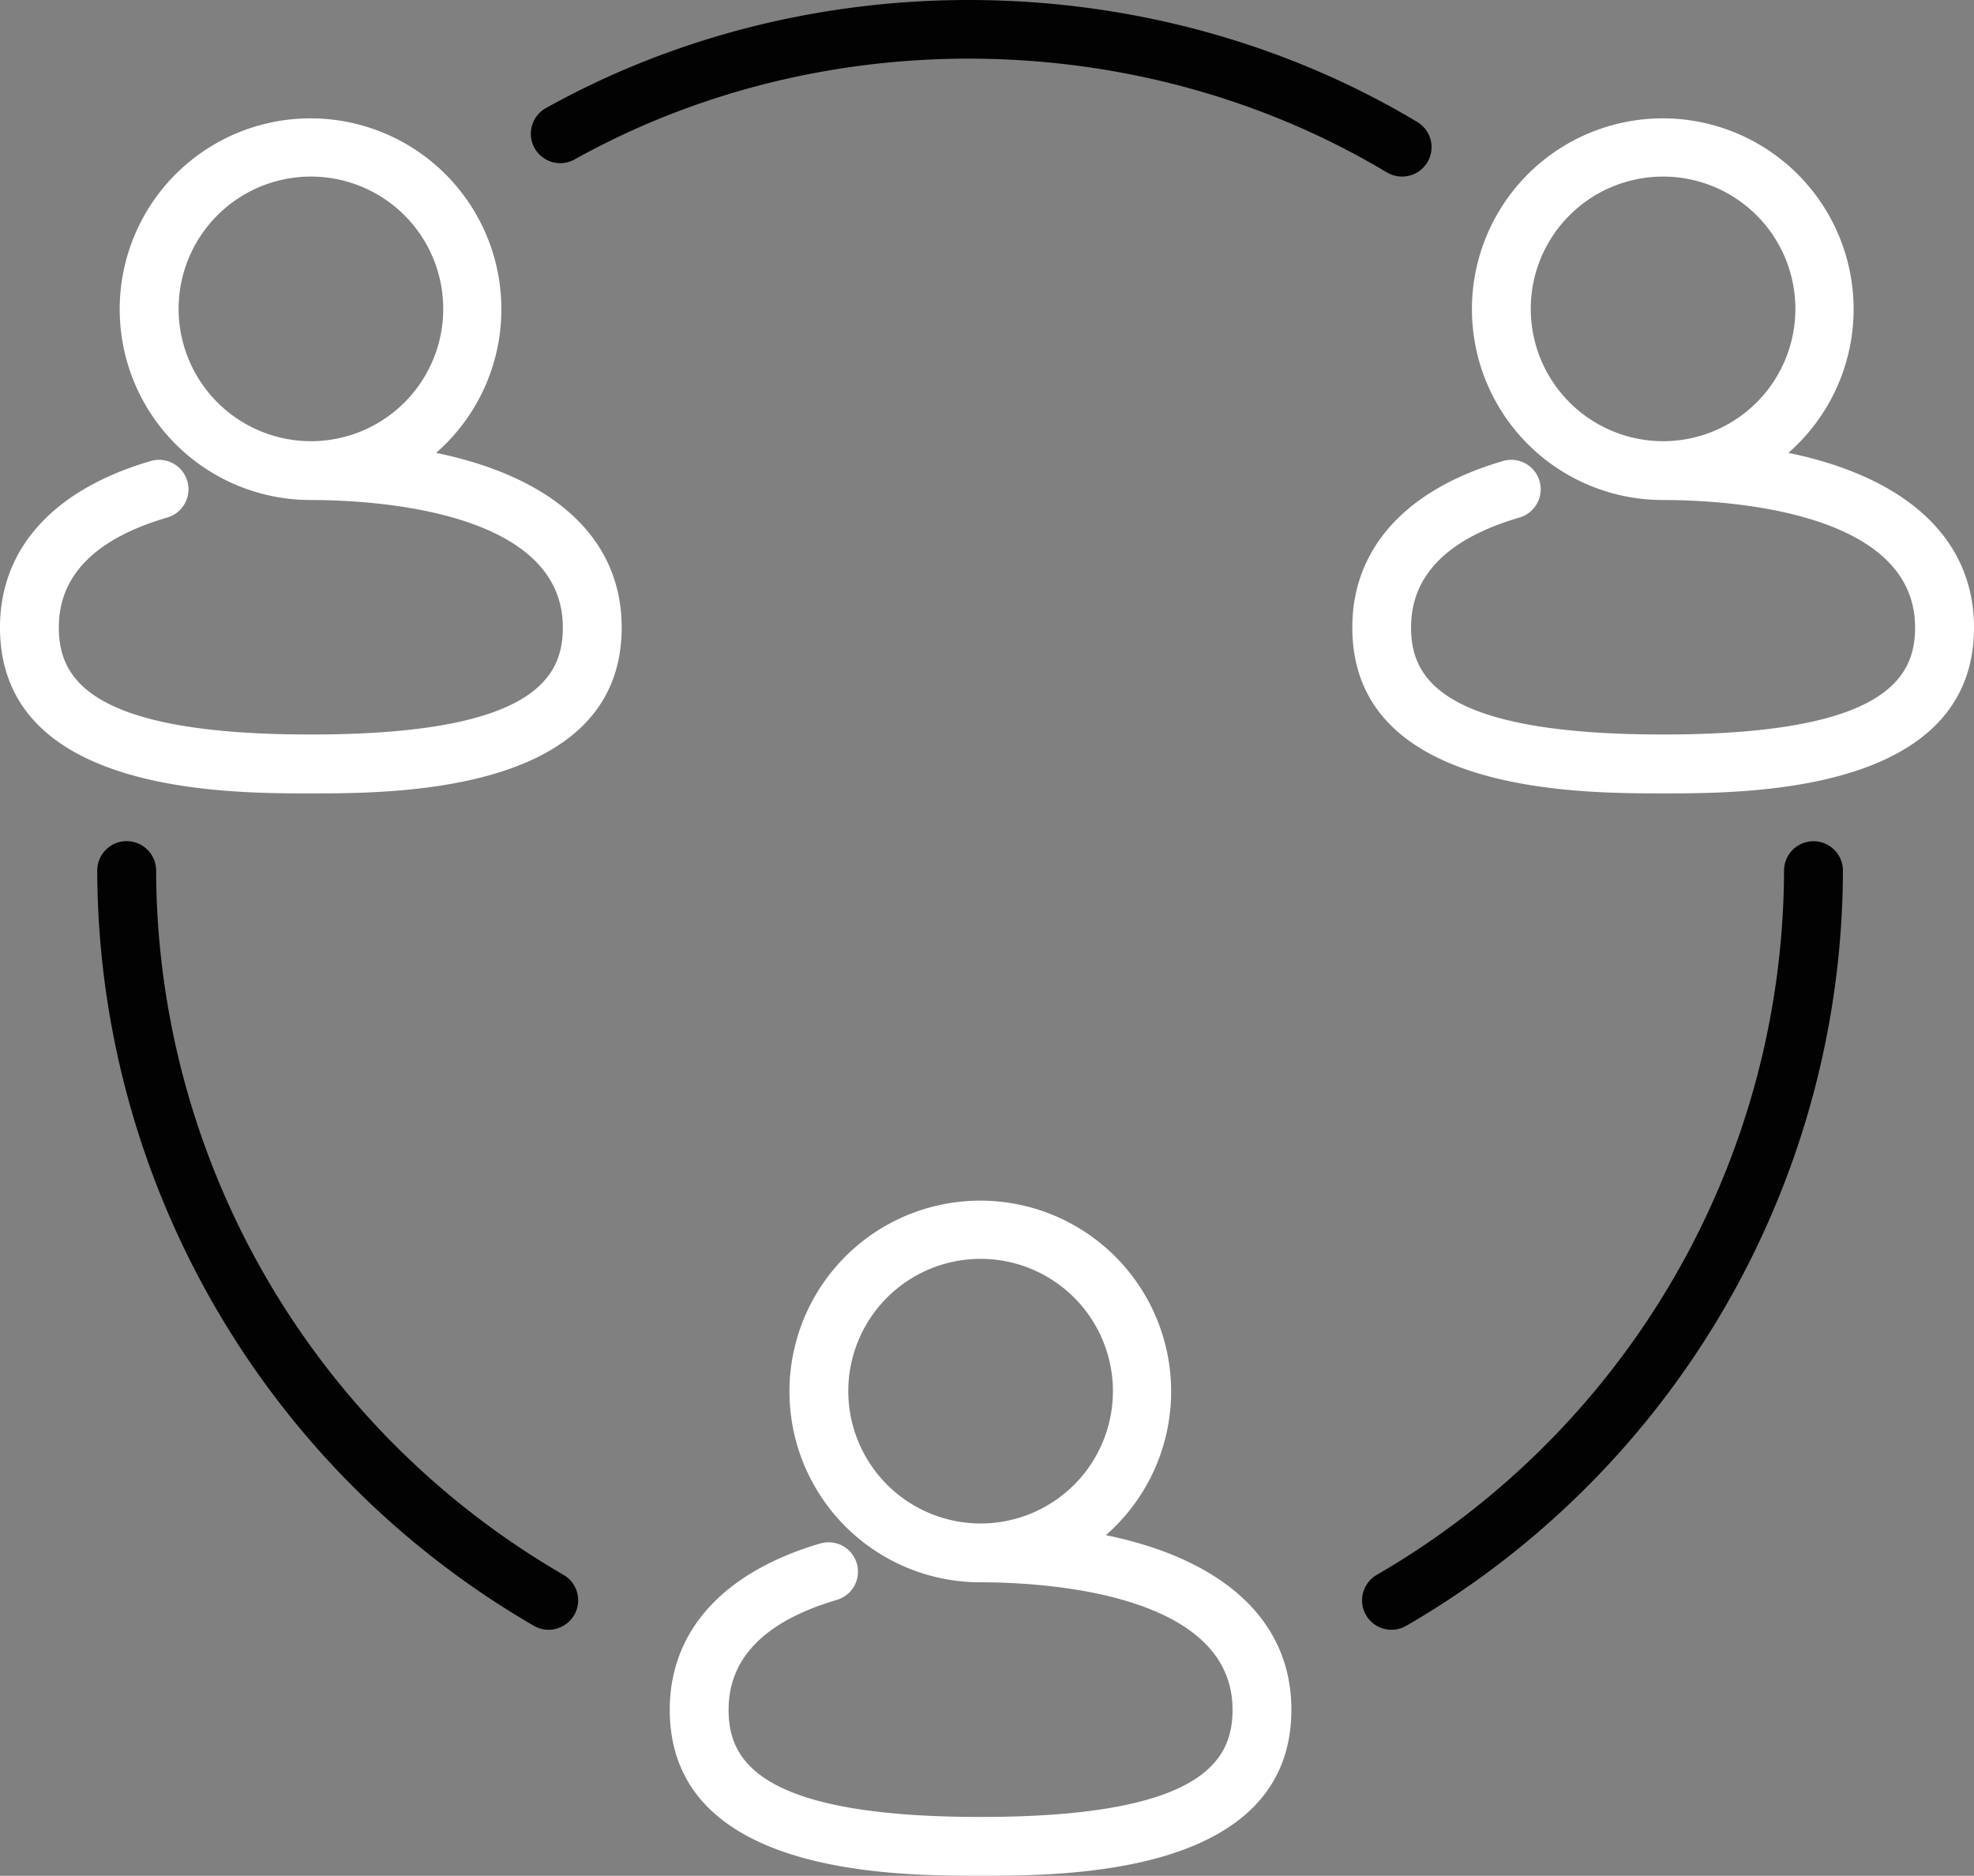
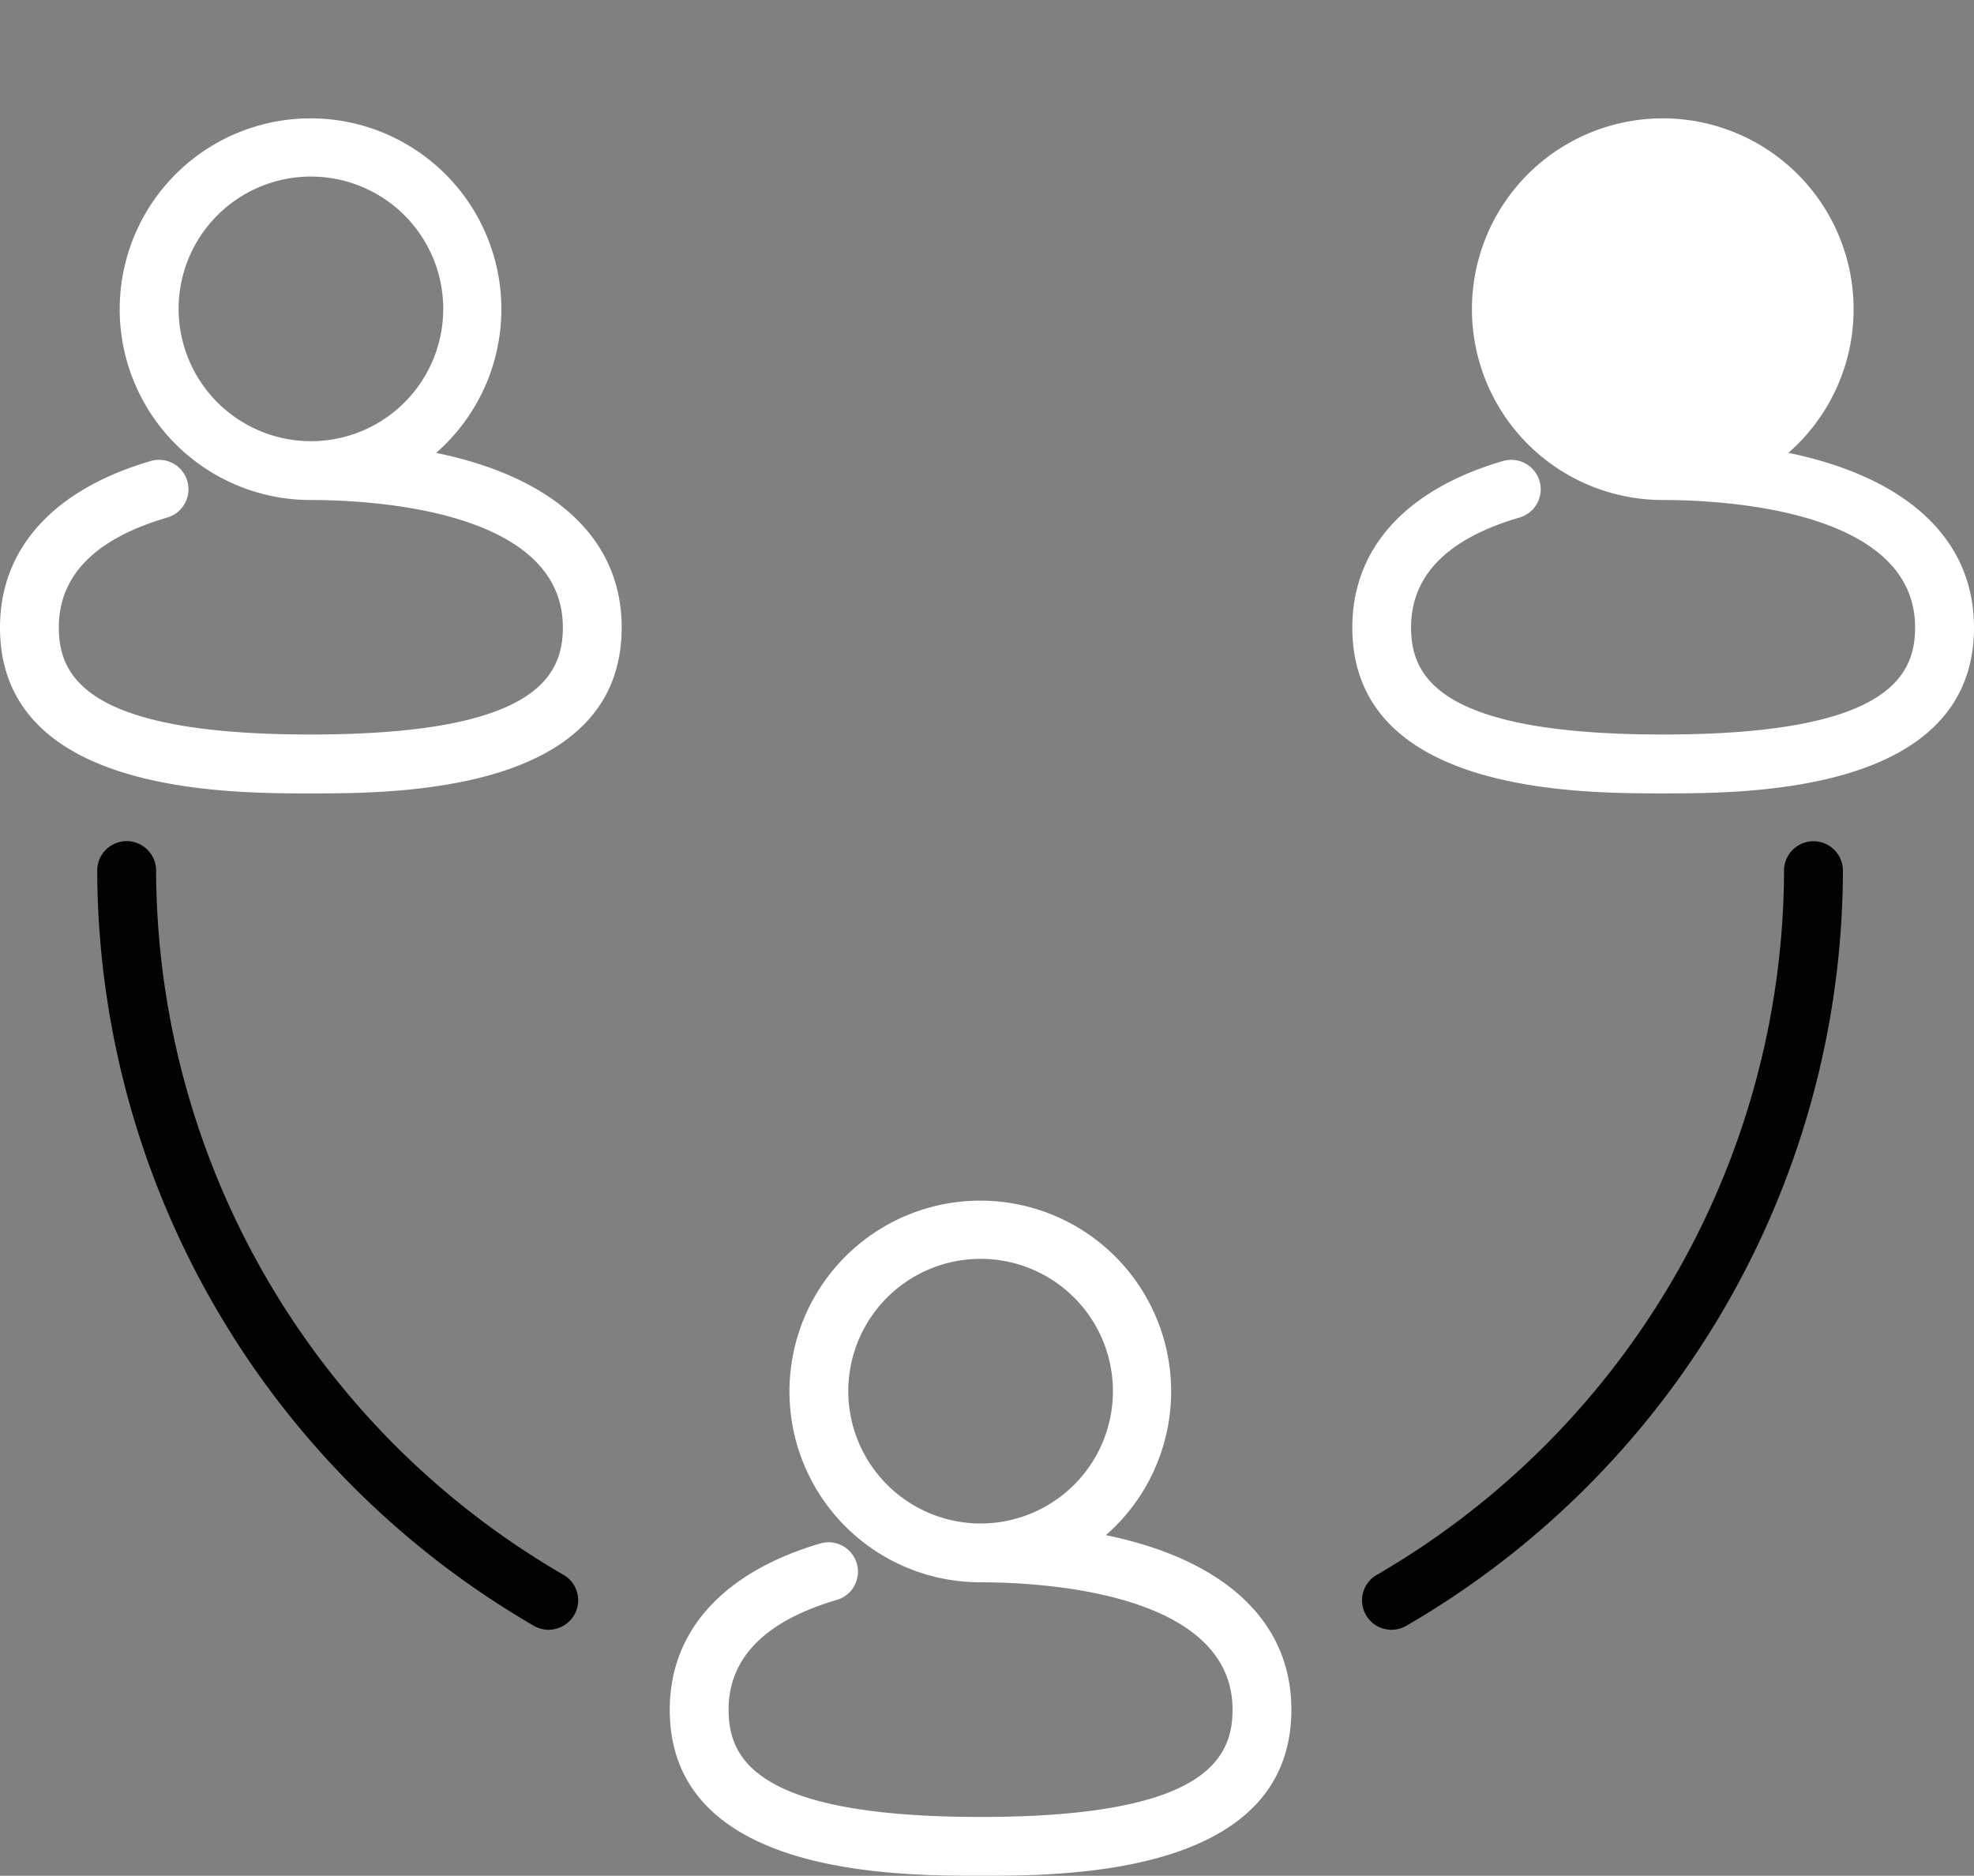
<svg xmlns="http://www.w3.org/2000/svg" width="422.577" height="401.57" viewBox="0 0 422.577 401.57">
  <rect x="0" y="0" width="422.577" height="401.57" fill="#808080" stroke="none" />
  <g id="np_collaborate_1258690_000000" transform="translate(-5.101 -7.331)">
-     <path id="Path_76" data-name="Path 76" d="M159.963,84.431a40.853,40.853,0,1,0-26.818,10.091c12.646,0,53.95,1.967,53.95,27.278,0,10.679-6.139,22.922-53.95,22.922s-53.95-12.261-53.95-22.922c0-11.121,7.794-19.025,23.216-23.528a6.3,6.3,0,0,0-3.53-12.1c-20.808,6.066-32.26,18.731-32.26,35.623,0,35.532,48.327,35.532,66.543,35.532,18.2,0,66.543,0,66.543-35.532-.018-19.007-14.484-32.167-39.741-37.37ZM104.817,53.605a28.326,28.326,0,1,1,28.326,28.326,28.363,28.363,0,0,1-28.326-28.326Z" transform="translate(227.972 19.853)" fill="#fff" />
+     <path id="Path_76" data-name="Path 76" d="M159.963,84.431a40.853,40.853,0,1,0-26.818,10.091c12.646,0,53.95,1.967,53.95,27.278,0,10.679-6.139,22.922-53.95,22.922s-53.95-12.261-53.95-22.922c0-11.121,7.794-19.025,23.216-23.528a6.3,6.3,0,0,0-3.53-12.1c-20.808,6.066-32.26,18.731-32.26,35.623,0,35.532,48.327,35.532,66.543,35.532,18.2,0,66.543,0,66.543-35.532-.018-19.007-14.484-32.167-39.741-37.37ZM104.817,53.605Z" transform="translate(227.972 19.853)" fill="#fff" />
    <path id="Path_77" data-name="Path 77" d="M128.93,133.669a40.853,40.853,0,1,0-26.818,10.091c12.646,0,53.932,1.967,53.932,27.278,0,10.7-6.139,22.958-53.932,22.958-47.81,0-53.95-12.261-53.95-22.958,0-11.084,7.812-19.007,23.234-23.528a6.294,6.294,0,0,0-3.548-12.077c-20.808,6.1-32.278,18.749-32.278,35.6,0,35.55,48.341,35.55,66.543,35.55s66.524,0,66.524-35.55c.018-19.007-14.429-32.167-39.7-37.369ZM73.785,102.843a28.326,28.326,0,1,1,28.326,28.326A28.363,28.363,0,0,1,73.785,102.843Z" transform="translate(112.908 202.312)" fill="#fff" />
    <path id="Path_78" data-name="Path 78" d="M98.461,84.431A40.853,40.853,0,1,0,71.643,94.522c12.646,0,53.95,1.967,53.95,27.278,0,10.679-6.139,22.922-53.95,22.922-47.809.018-53.95-12.242-53.95-22.922,0-11.121,7.812-19.025,23.216-23.528a6.3,6.3,0,0,0-3.529-12.1C16.571,92.243,5.1,104.908,5.1,121.8c0,35.532,48.341,35.532,66.543,35.532s66.543,0,66.543-35.532c0-19.007-14.448-32.167-39.722-37.37ZM43.335,53.605A28.326,28.326,0,1,1,71.66,81.931,28.363,28.363,0,0,1,43.335,53.605Z" transform="translate(0 19.853)" fill="#fff" />
    <path id="Path_79" data-name="Path 79" d="M106.155,214.431a6.307,6.307,0,0,1-3.143-.846A187.5,187.5,0,0,1,9.524,51.9a6.3,6.3,0,0,1,12.609,0,174.826,174.826,0,0,0,87.2,150.765,6.288,6.288,0,0,1,2.3,8.6,6.375,6.375,0,0,1-5.478,3.162Z" transform="translate(16.39 141.808)" fill="#020202" />
    <path id="Path_80" data-name="Path 80" d="M73.371,214.417a6.3,6.3,0,0,1-3.162-11.746,174.884,174.884,0,0,0,87.2-150.765,6.3,6.3,0,0,1,12.609,0A187.45,187.45,0,0,1,76.532,213.57a6.426,6.426,0,0,1-3.162.846Z" transform="translate(229.603 141.822)" fill="#020202" />
-     <path id="Path_81" data-name="Path 81" d="M215.917,45.129a6.445,6.445,0,0,1-3.235-.882c-52.755-31.6-120.95-32.425-174.109-2.665a6.3,6.3,0,0,1-6.139-10.992C89.451-1.321,162.61-.42,219.172,33.438a6.29,6.29,0,0,1-3.253,11.69Z" transform="translate(89.321 0)" fill="#020202" />
  </g>
</svg>